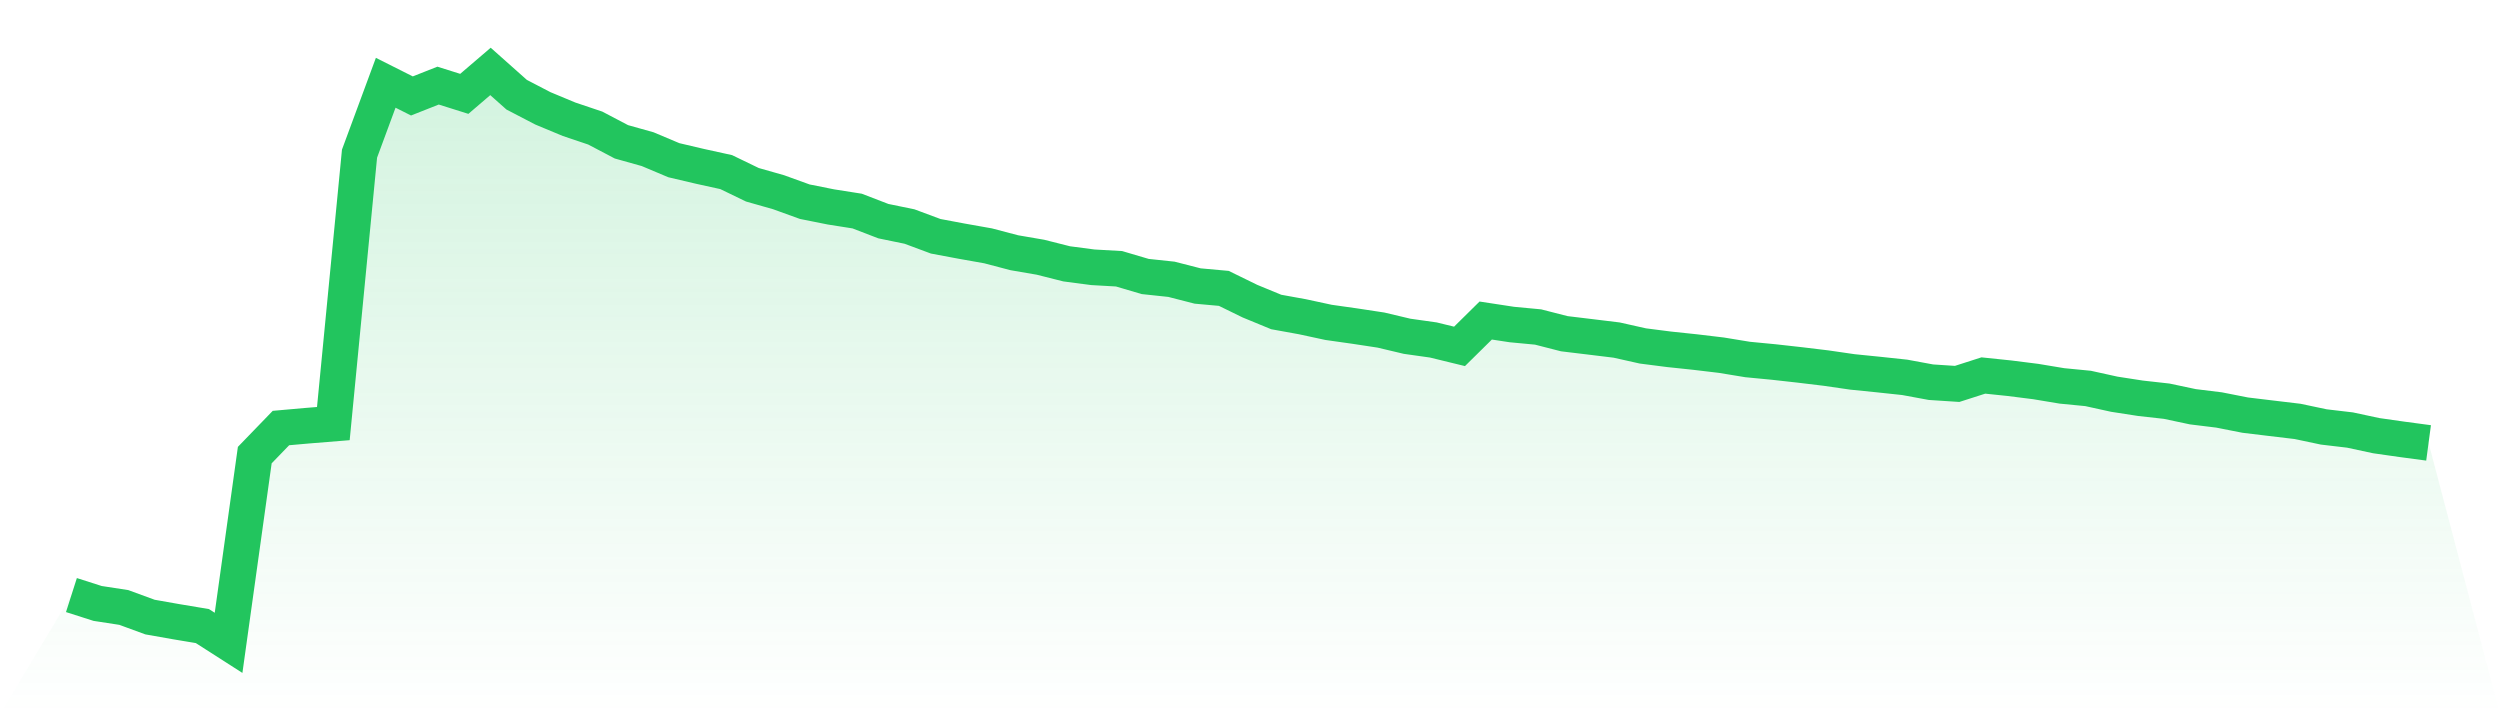
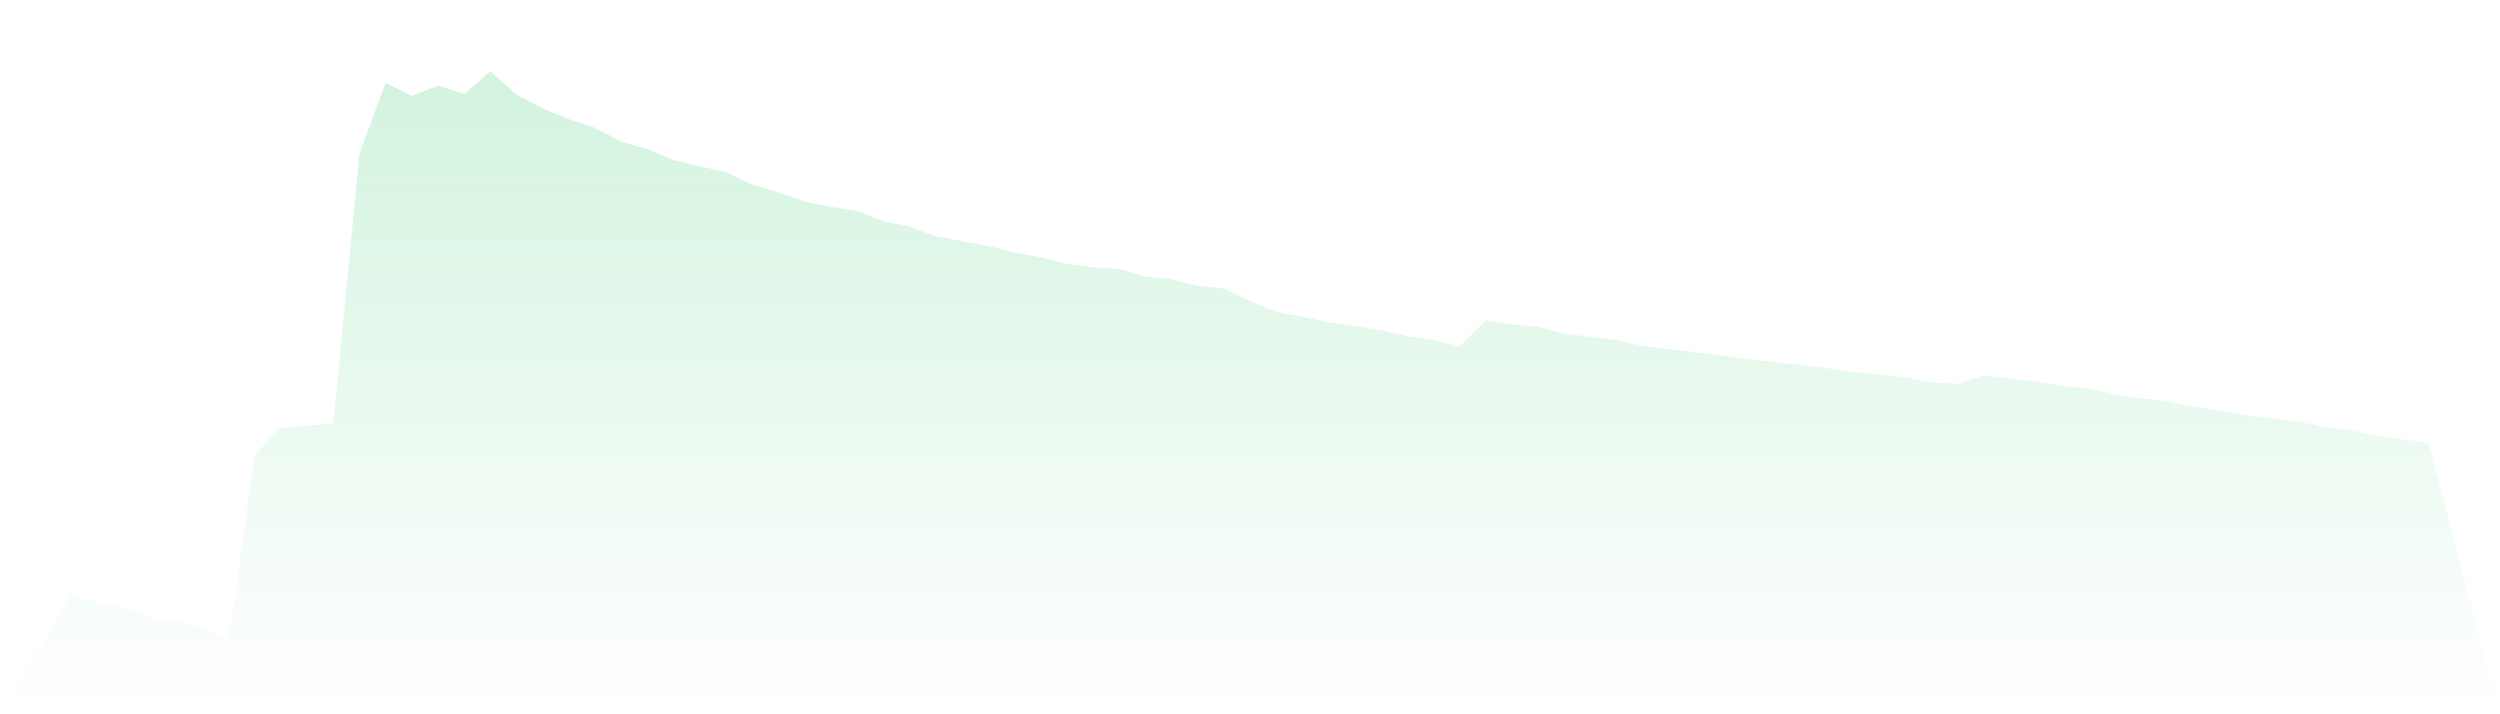
<svg xmlns="http://www.w3.org/2000/svg" viewBox="0 0 140 40">
  <defs>
    <linearGradient id="gradient" x1="0" x2="0" y1="0" y2="1">
      <stop offset="0%" stop-color="#22c55e" stop-opacity="0.2" />
      <stop offset="100%" stop-color="#22c55e" stop-opacity="0" />
    </linearGradient>
  </defs>
  <path d="M4,33.324 L4,33.324 L5.467,33.793 L6.933,34.018 L8.4,34.556 L9.867,34.815 L11.333,35.06 L12.8,36 L14.267,25.486 L15.733,23.97 L17.2,23.84 L18.667,23.721 L20.133,8.604 L21.6,4.635 L23.067,5.373 L24.533,4.794 L26,5.256 L27.467,4 L28.933,5.304 L30.4,6.067 L31.867,6.678 L33.333,7.171 L34.8,7.942 L36.267,8.353 L37.733,8.971 L39.2,9.316 L40.667,9.638 L42.133,10.347 L43.6,10.764 L45.067,11.295 L46.533,11.588 L48,11.819 L49.467,12.384 L50.933,12.686 L52.4,13.232 L53.867,13.507 L55.333,13.767 L56.8,14.153 L58.267,14.405 L59.733,14.775 L61.2,14.968 L62.667,15.051 L64.133,15.484 L65.6,15.64 L67.067,16.016 L68.533,16.149 L70,16.866 L71.467,17.471 L72.933,17.737 L74.4,18.053 L75.867,18.261 L77.333,18.484 L78.8,18.832 L80.267,19.039 L81.733,19.397 L83.2,17.95 L84.667,18.174 L86.133,18.312 L87.6,18.688 L89.067,18.865 L90.533,19.044 L92,19.373 L93.467,19.561 L94.933,19.716 L96.4,19.891 L97.867,20.132 L99.333,20.273 L100.8,20.437 L102.267,20.614 L103.733,20.827 L105.2,20.975 L106.667,21.132 L108.133,21.403 L109.6,21.499 L111.067,21.028 L112.533,21.181 L114,21.366 L115.467,21.61 L116.933,21.753 L118.4,22.076 L119.867,22.303 L121.333,22.467 L122.8,22.778 L124.267,22.958 L125.733,23.247 L127.2,23.424 L128.667,23.599 L130.133,23.909 L131.6,24.082 L133.067,24.397 L134.533,24.606 L136,24.802 L140,40 L0,40 z" fill="url(#gradient)" />
-   <path d="M4,33.324 L4,33.324 L5.467,33.793 L6.933,34.018 L8.4,34.556 L9.867,34.815 L11.333,35.06 L12.8,36 L14.267,25.486 L15.733,23.97 L17.2,23.84 L18.667,23.721 L20.133,8.604 L21.6,4.635 L23.067,5.373 L24.533,4.794 L26,5.256 L27.467,4 L28.933,5.304 L30.4,6.067 L31.867,6.678 L33.333,7.171 L34.8,7.942 L36.267,8.353 L37.733,8.971 L39.2,9.316 L40.667,9.638 L42.133,10.347 L43.6,10.764 L45.067,11.295 L46.533,11.588 L48,11.819 L49.467,12.384 L50.933,12.686 L52.4,13.232 L53.867,13.507 L55.333,13.767 L56.8,14.153 L58.267,14.405 L59.733,14.775 L61.2,14.968 L62.667,15.051 L64.133,15.484 L65.6,15.64 L67.067,16.016 L68.533,16.149 L70,16.866 L71.467,17.471 L72.933,17.737 L74.4,18.053 L75.867,18.261 L77.333,18.484 L78.8,18.832 L80.267,19.039 L81.733,19.397 L83.2,17.95 L84.667,18.174 L86.133,18.312 L87.6,18.688 L89.067,18.865 L90.533,19.044 L92,19.373 L93.467,19.561 L94.933,19.716 L96.4,19.891 L97.867,20.132 L99.333,20.273 L100.8,20.437 L102.267,20.614 L103.733,20.827 L105.2,20.975 L106.667,21.132 L108.133,21.403 L109.6,21.499 L111.067,21.028 L112.533,21.181 L114,21.366 L115.467,21.61 L116.933,21.753 L118.4,22.076 L119.867,22.303 L121.333,22.467 L122.8,22.778 L124.267,22.958 L125.733,23.247 L127.2,23.424 L128.667,23.599 L130.133,23.909 L131.6,24.082 L133.067,24.397 L134.533,24.606 L136,24.802" fill="none" stroke="#22c55e" stroke-width="2" />
</svg>